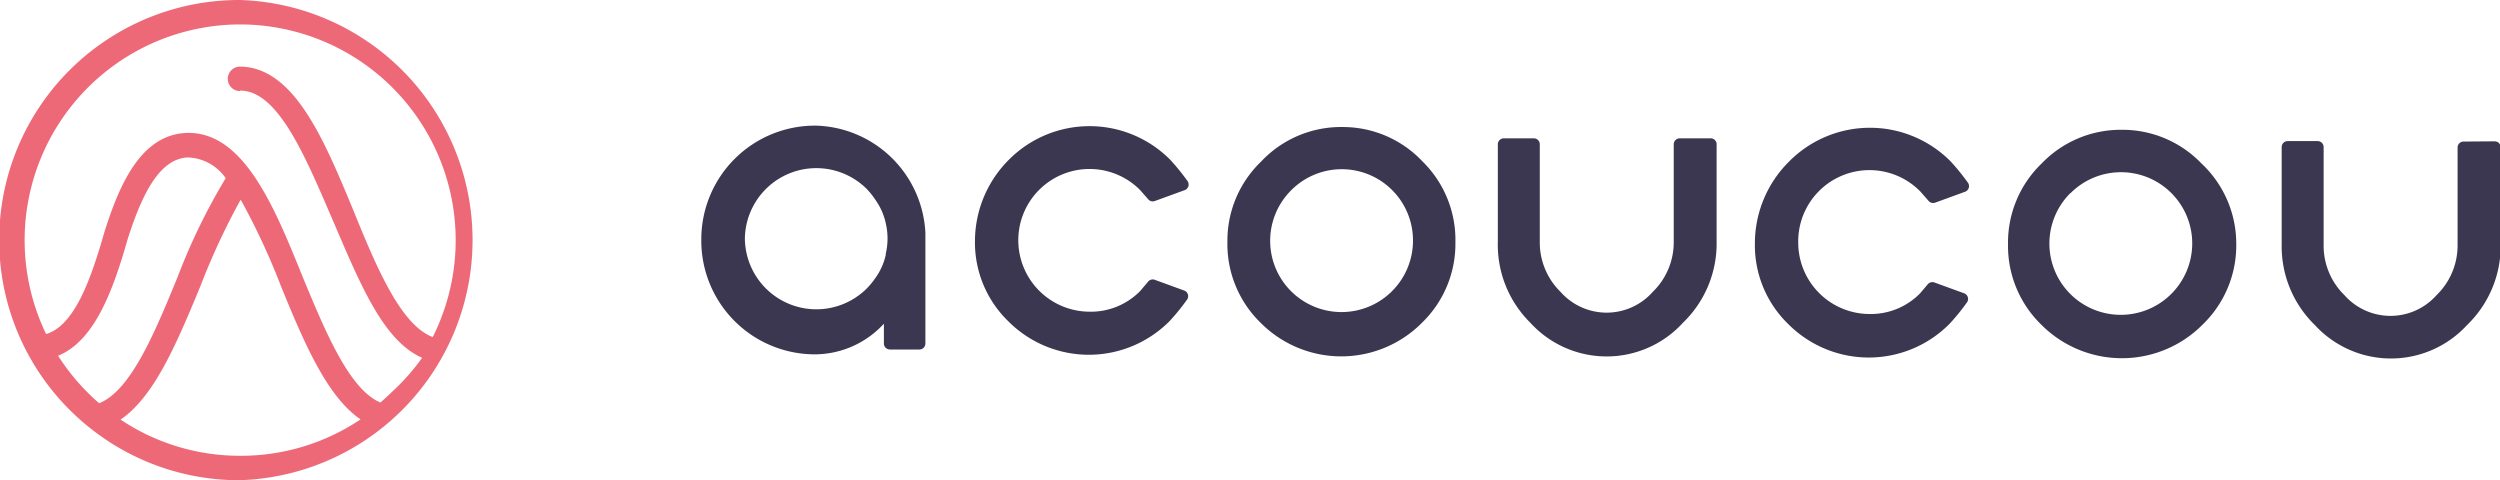
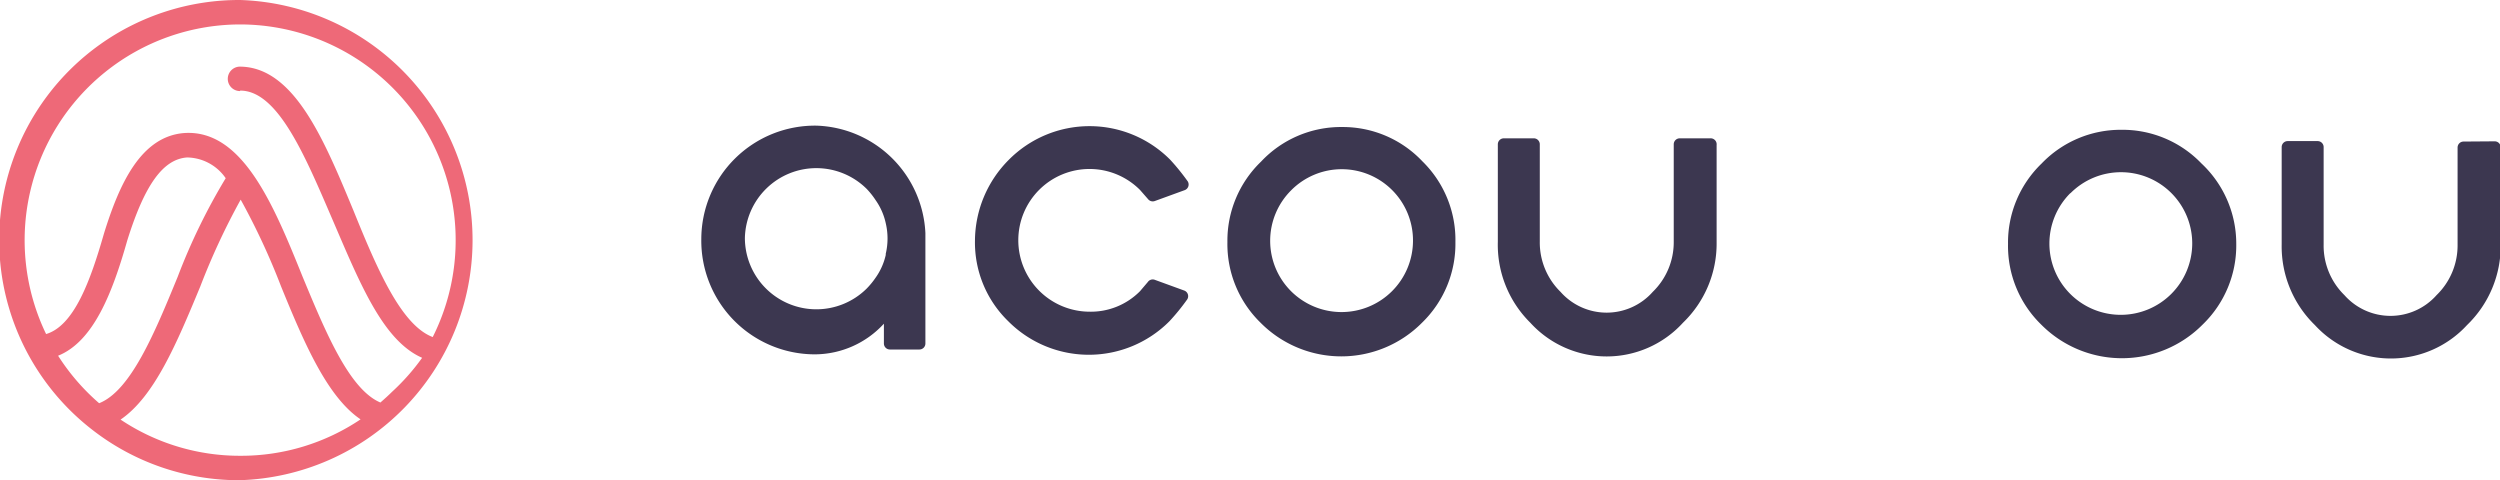
<svg xmlns="http://www.w3.org/2000/svg" viewBox="0 0 108.44 20.83">
  <defs>
    <style>.cls-1{fill:#ee6978;}.cls-2{fill:#3c3750;}</style>
  </defs>
  <title>logo_acoucou</title>
  <g id="Warstwa_2" data-name="Warstwa 2">
    <g id="Layer_1" data-name="Layer 1">
      <path class="cls-1" d="M10.42,0h0A10.41,10.41,0,0,0,4,18.64H4a10.37,10.37,0,0,0,6.38,2.19h0A10.42,10.42,0,0,0,10.42,0ZM4.3,17.49a9.44,9.44,0,0,1-1.78-2.06c1.54-.62,2.36-2.74,3-5C6.28,8,7.08,6.9,8.12,6.83a2.07,2.07,0,0,1,1.67.9A26.42,26.42,0,0,0,7.71,12C6.71,14.44,5.67,16.95,4.3,17.49Zm6.12,2.28h0A9.3,9.3,0,0,1,5.23,18.2c1.47-1,2.44-3.32,3.46-5.78a30.08,30.08,0,0,1,1.75-3.76,30.08,30.08,0,0,1,1.75,3.76c1,2.45,2,4.79,3.45,5.77A9.29,9.29,0,0,1,10.43,19.77Zm0-15.84c1.64,0,2.82,2.85,4,5.59s2.18,5.25,3.89,6A9.45,9.45,0,0,1,17,17c-.16.16-.33.31-.5.46-1.35-.57-2.38-3.06-3.38-5.47C11.86,8.86,10.51,5.61,8,5.77,6.1,5.91,5.17,8,4.51,10.13h0c-.59,2.06-1.3,4-2.51,4.36A9.36,9.36,0,0,1,10.4,1.06h0a9.36,9.36,0,0,1,8.37,13.56c-1.38-.52-2.43-3-3.44-5.49-1.27-3.06-2.57-6.22-4.92-6.24h0a.53.53,0,0,0,0,1.06Z" />
      <path class="cls-2" d="M50.07,12.13l1.29.47a.26.26,0,0,1,.12.41,9.29,9.29,0,0,1-.75.92,4.93,4.93,0,0,1-7,0,4.76,4.76,0,0,1-1.44-3.5,5,5,0,0,1,1.47-3.5,4.93,4.93,0,0,1,7,0,9.68,9.68,0,0,1,.74.91.26.26,0,0,1-.12.41l-1.29.47a.26.26,0,0,1-.29-.08l-.35-.4a3.09,3.09,0,0,0-5.28,2.18,3.1,3.1,0,0,0,3.08,3.1,3,3,0,0,0,2.2-.89l.34-.4A.26.26,0,0,1,50.07,12.13Z" />
      <path class="cls-2" d="M58.22,5.51A4.75,4.75,0,0,1,61.7,7a4.77,4.77,0,0,1,1.43,3.5A4.77,4.77,0,0,1,61.68,14a4.93,4.93,0,0,1-7,0,4.76,4.76,0,0,1-1.44-3.5,4.76,4.76,0,0,1,1.46-3.49A4.75,4.75,0,0,1,58.22,5.51ZM56,8.26a3.09,3.09,0,0,0,0,4.37,3.1,3.1,0,0,0,5.29-2.17A3.09,3.09,0,0,0,56,8.26Z" />
-       <path class="cls-2" d="M83.9,12.25l1.29.47a.26.26,0,0,1,.12.41,9.29,9.29,0,0,1-.75.92,4.93,4.93,0,0,1-7,0,4.76,4.76,0,0,1-1.44-3.5A5,5,0,0,1,77.61,7a4.93,4.93,0,0,1,7,0,9.68,9.68,0,0,1,.74.91.26.26,0,0,1-.12.41l-1.29.47a.26.26,0,0,1-.29-.08l-.35-.4A3.09,3.09,0,0,0,78,10.52a3.1,3.1,0,0,0,3.08,3.1,3,3,0,0,0,2.2-.89l.34-.4A.26.26,0,0,1,83.9,12.25Z" />
      <path class="cls-2" d="M92,5.63a4.75,4.75,0,0,1,3.49,1.46A4.77,4.77,0,0,1,97,10.59a4.77,4.77,0,0,1-1.46,3.49,4.93,4.93,0,0,1-7,0,4.76,4.76,0,0,1-1.44-3.5,4.76,4.76,0,0,1,1.46-3.49A4.75,4.75,0,0,1,92,5.63Zm-2.2,2.75a3.09,3.09,0,0,0,0,4.37,3.1,3.1,0,0,0,5.29-2.17,3.09,3.09,0,0,0-5.28-2.2Z" />
      <path class="cls-2" d="M35.42,5.45a4.93,4.93,0,0,0-5,4.92,4.93,4.93,0,0,0,4.92,5,4.08,4.08,0,0,0,3-1.33v.86a.26.26,0,0,0,.26.26h1.28a.26.26,0,0,0,.26-.26l0-4.79A4.89,4.89,0,0,0,35.42,5.45Zm3,5.61a2.75,2.75,0,0,1-.45,1h0a3.36,3.36,0,0,1-.39.47,3.1,3.1,0,0,1-5.27-2.2A3.1,3.1,0,0,1,37.6,8.2a3.38,3.38,0,0,1,.38.48h0a2.75,2.75,0,0,1,.44,1,2.89,2.89,0,0,1,0,1.33Z" />
      <path class="cls-2" d="M72.86,6a.26.26,0,0,0-.26.26c0,.88,0,4.14,0,4.22a3,3,0,0,1-.91,2.18,2.67,2.67,0,0,1-4,0,3,3,0,0,1-.9-2.19c0-.08,0-3.34,0-4.22A.26.26,0,0,0,66.54,6H65.23a.26.26,0,0,0-.26.26c0,.88,0,4.14,0,4.22A4.76,4.76,0,0,0,66.38,14,4.48,4.48,0,0,0,73,14a4.77,4.77,0,0,0,1.46-3.49c0-.08,0-3.34,0-4.22A.26.26,0,0,0,74.18,6Z" />
      <path class="cls-2" d="M106.86,6.14a.26.26,0,0,0-.26.26c0,.88,0,4.14,0,4.22a3,3,0,0,1-.91,2.18,2.67,2.67,0,0,1-4,0,3,3,0,0,1-.9-2.19c0-.08,0-3.34,0-4.22a.26.26,0,0,0-.26-.27H99.23a.26.26,0,0,0-.26.26c0,.88,0,4.14,0,4.22a4.76,4.76,0,0,0,1.44,3.5,4.48,4.48,0,0,0,6.6,0,4.77,4.77,0,0,0,1.46-3.49c0-.08,0-3.34,0-4.22a.26.26,0,0,0-.26-.26Z" />
    </g>
  </g>
</svg>